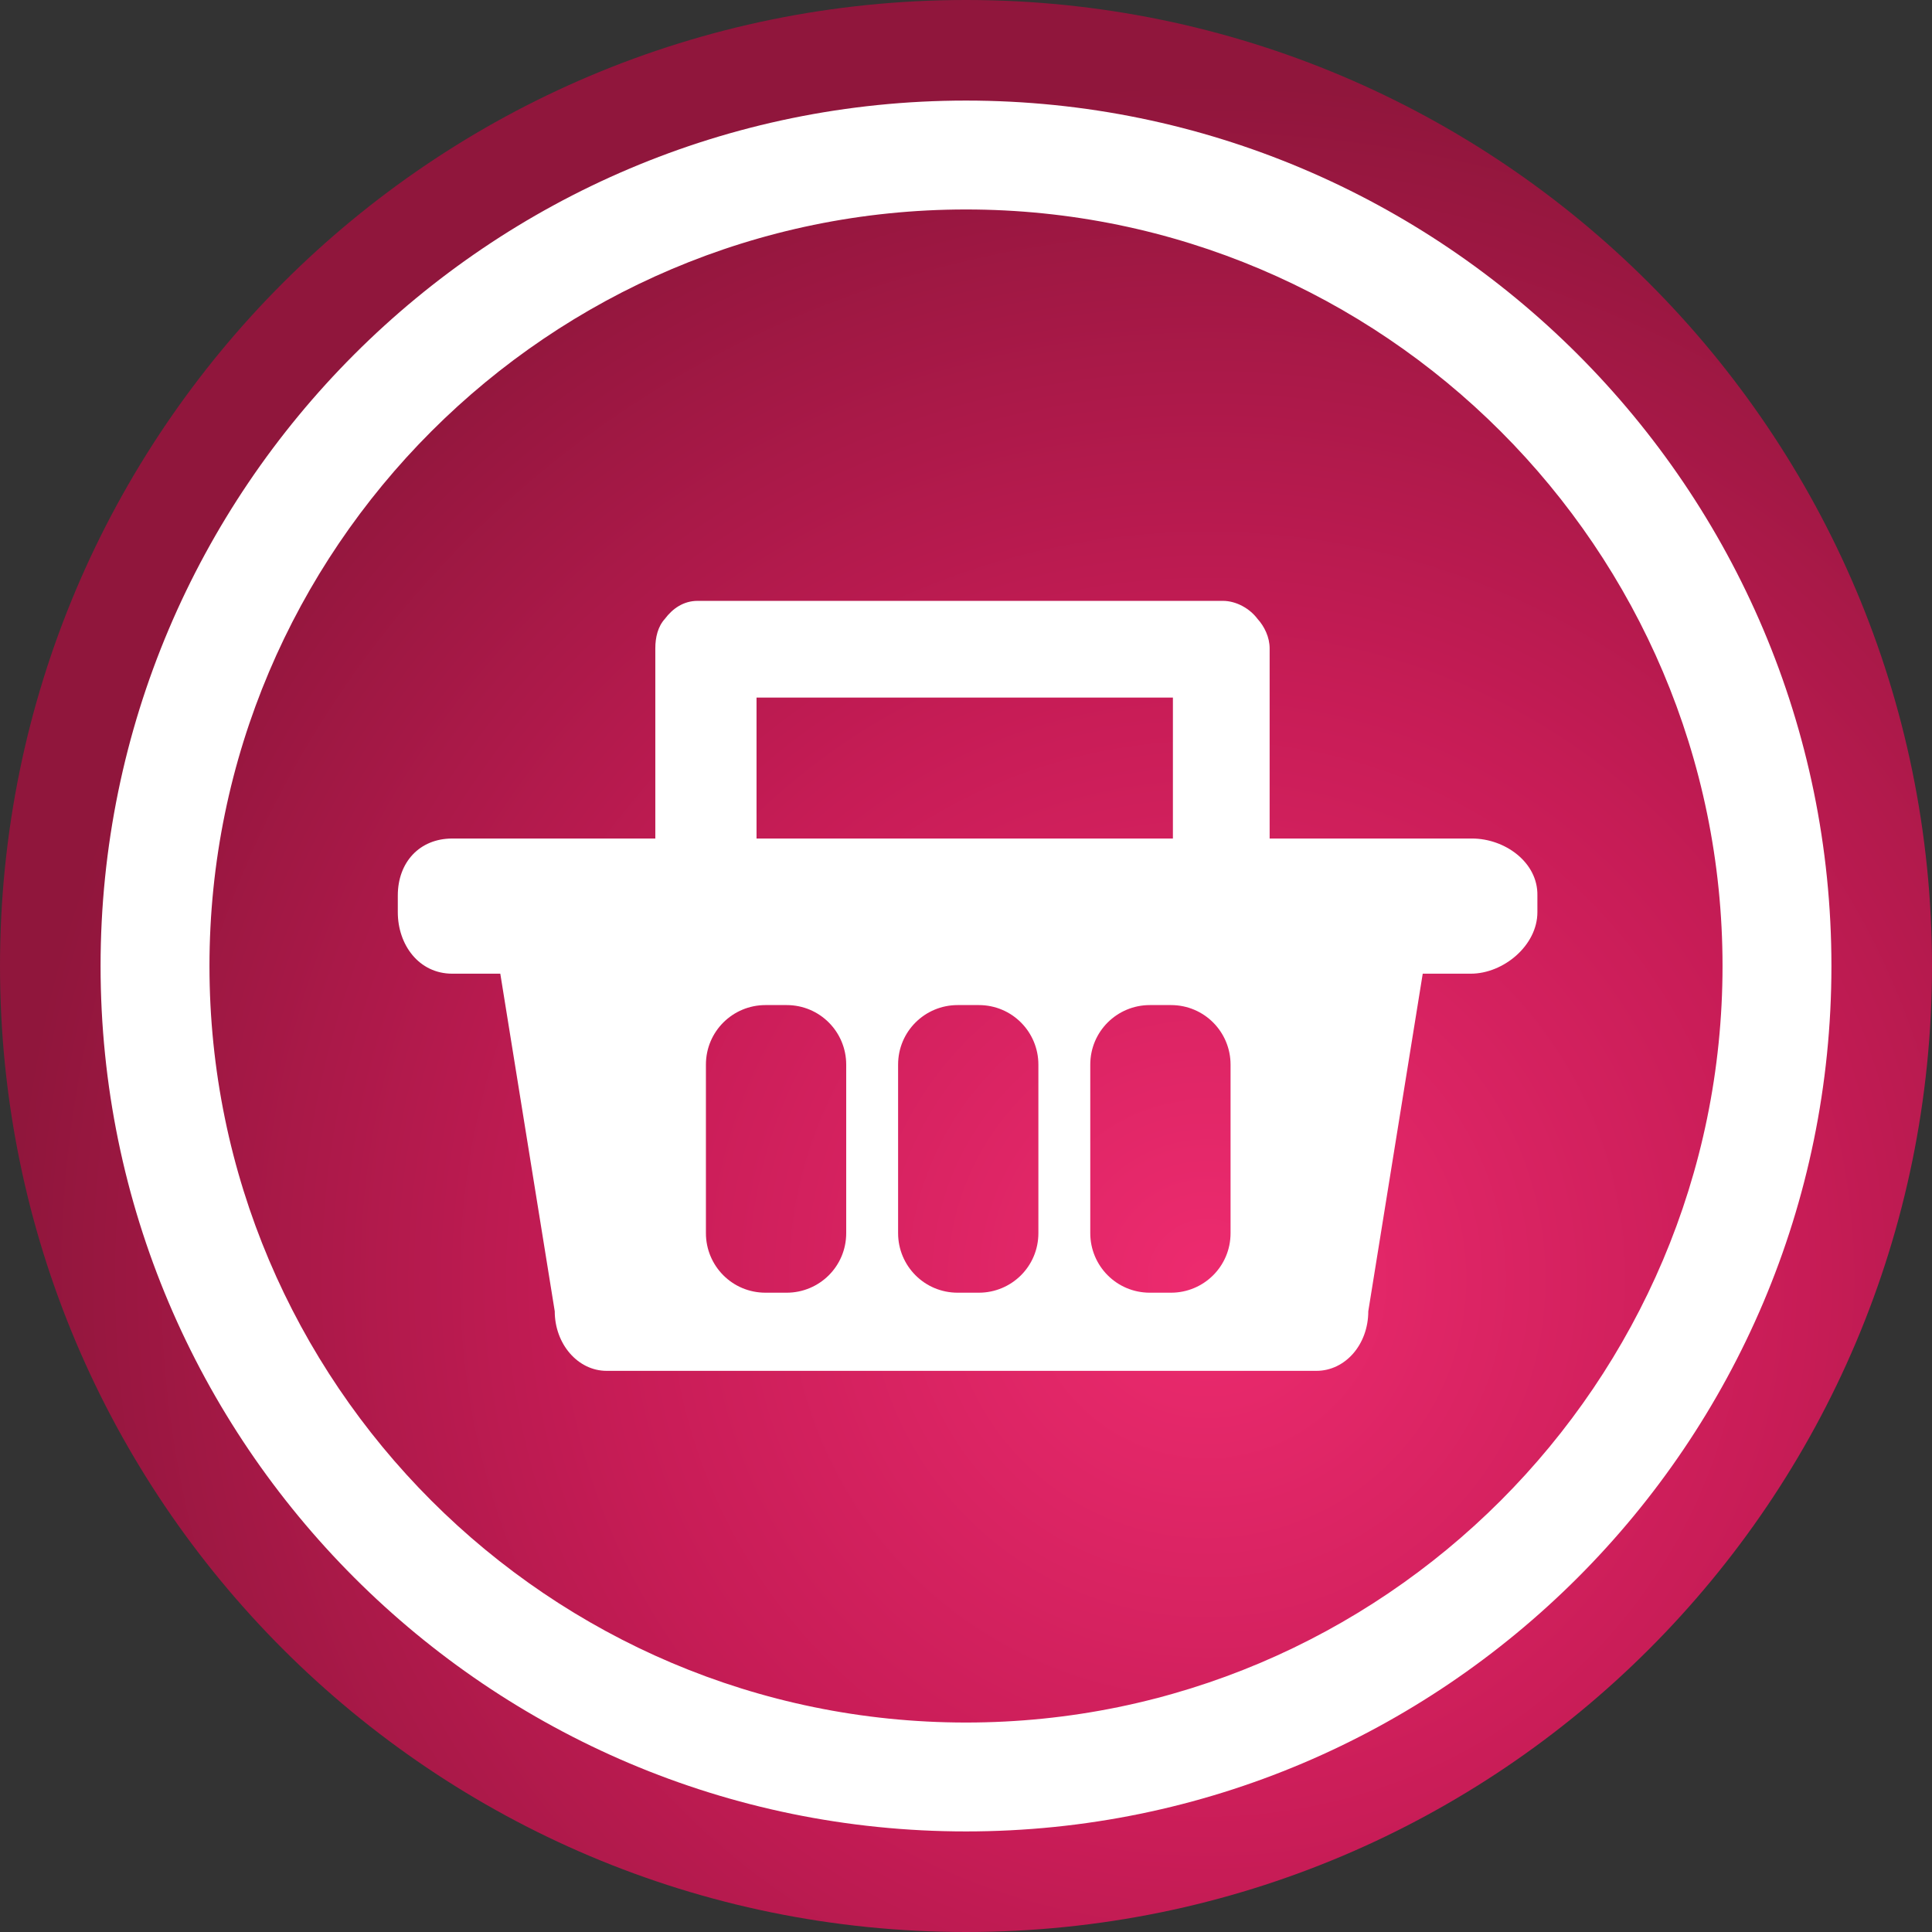
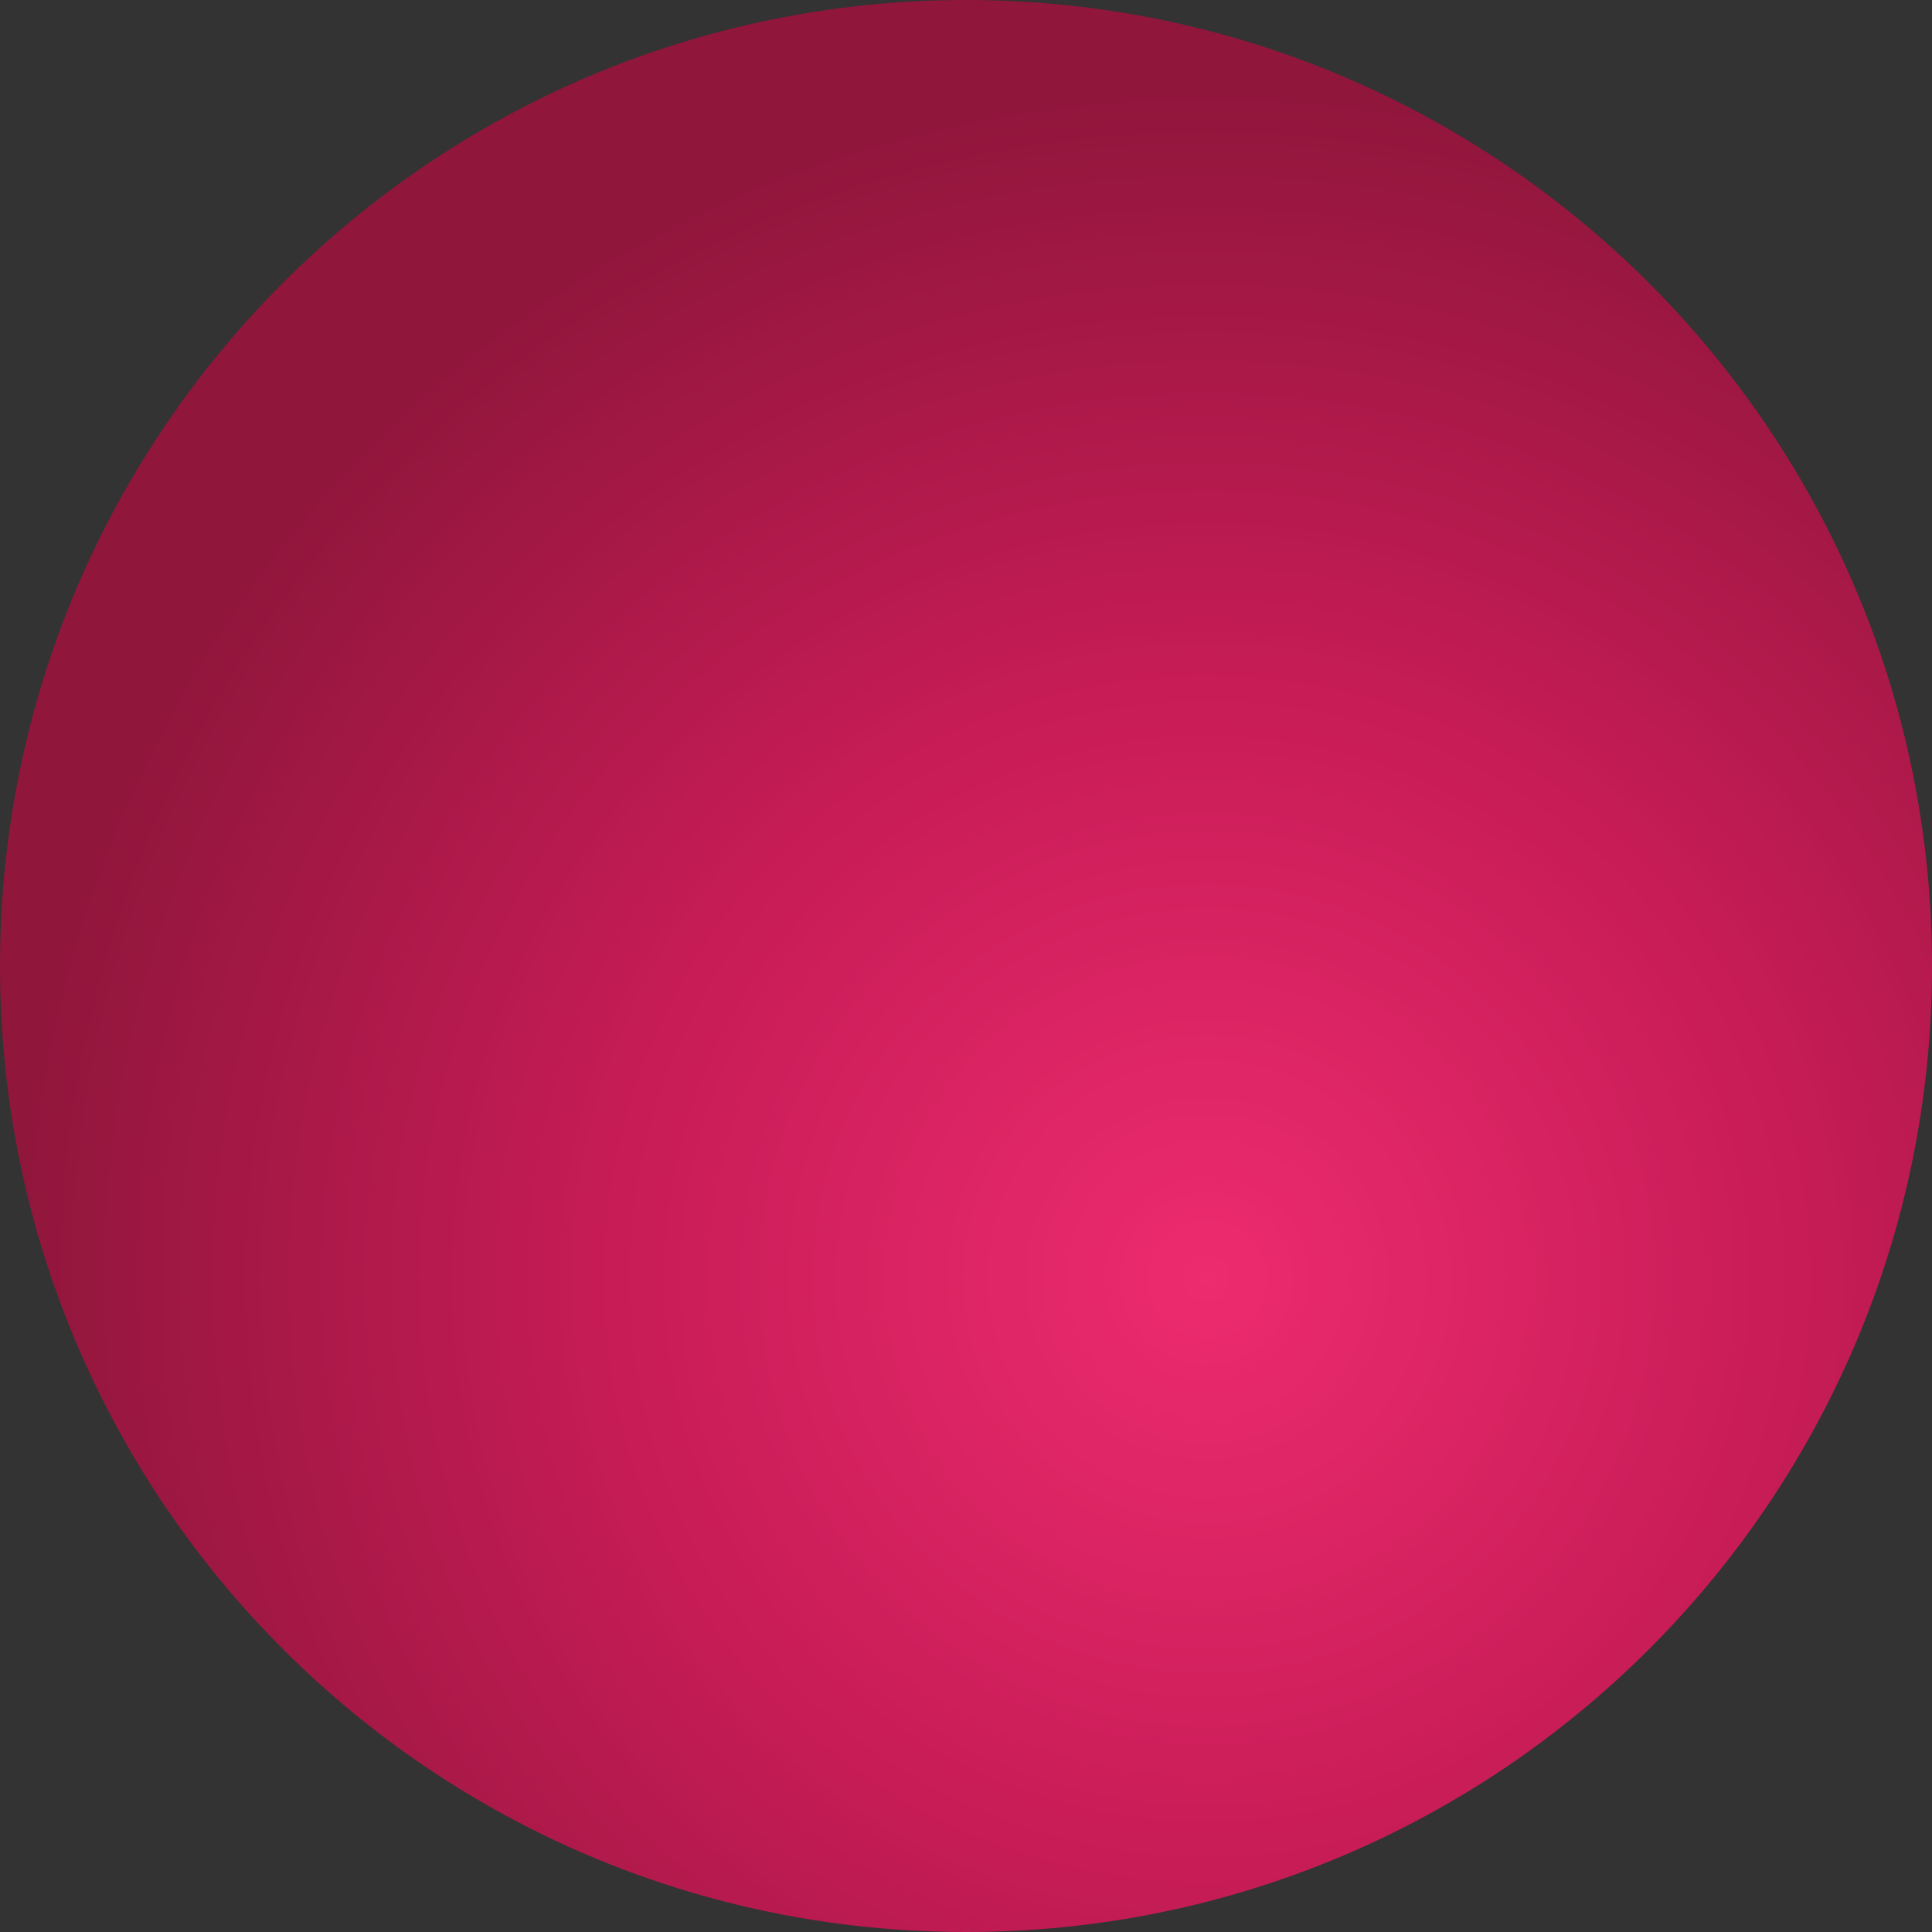
<svg xmlns="http://www.w3.org/2000/svg" version="1.1" x="0px" y="0px" width="301.6px" height="301.6px" viewBox="0 0 301.6 301.6" enable-background="new 0 0 301.6 301.6" xml:space="preserve">
  <rect x="0" y="0" width="301.6" height="301.6" fill="#333333" stroke="none" />
  <defs>
</defs>
  <g>
    <g>
      <radialGradient id="SVGID_1_" cx="188.429" cy="199.625" r="186.59" gradientUnits="userSpaceOnUse">
        <stop offset="0" style="stop-color:#ED2B6F" />
        <stop offset="0.5" style="stop-color:#C71C56" />
        <stop offset="1" style="stop-color:#90163C" />
      </radialGradient>
      <path fill="url(#SVGID_1_)" d="M0,150.8C0,67.5,67.5,0,150.8,0C234,0,301.6,67.5,301.6,150.8c0,83.3-67.5,150.8-150.8,150.8    C67.5,301.6,0,234.1,0,150.8z" />
-       <path fill="#FFFFFF" d="M150.8,285.9c-74.5,0-135.1-60.6-135.1-135.1c0-74.5,60.6-135.1,135.1-135.1    c74.5,0,135.1,60.6,135.1,135.1C285.9,225.3,225.3,285.9,150.8,285.9z M150.8,32.7c-65.1,0-118.1,53-118.1,118.1    c0,65.1,53,118.1,118.1,118.1c65.1,0,118.1-53,118.1-118.1C268.9,85.7,215.9,32.7,150.8,32.7z" />
    </g>
  </g>
-   <path fill="#FFFFFF" d="M229.8,130.9h-31.6v-29.7c0-1.7-0.8-3.4-1.9-4.6c-1.2-1.6-3.3-2.8-5.4-2.8h-82c-2.2,0-3.9,1.2-5.1,2.8  c-1.1,1.2-1.5,2.9-1.5,4.6v29.7H70.6c-5.1,0-8.5,3.7-8.5,8.9v2.6c0,5.1,3.3,9.6,8.5,9.6h7.5l8.5,52.7c0,5.1,3.6,9.3,8.1,9.3h110.8  c4.5,0,8.1-4.1,8.1-9.3l8.5-52.7h7.5c5.1,0,10.4-4.4,10.4-9.6v-2.6C240.1,134.6,234.9,130.9,229.8,130.9z M132.1,192.5  c0,5.2-4.2,9.3-9.3,9.3h-3.3c-5.2,0-9.3-4.2-9.3-9.3v-26.3c0-5.2,4.2-9.3,9.3-9.3h3.3c5.2,0,9.3,4.2,9.3,9.3V192.5z M162.1,192.5  c0,5.2-4.2,9.3-9.3,9.3h-3.3c-5.2,0-9.3-4.2-9.3-9.3v-26.3c0-5.2,4.2-9.3,9.3-9.3h3.3c5.2,0,9.3,4.2,9.3,9.3V192.5z M192.1,192.5  c0,5.2-4.2,9.3-9.3,9.3h-3.3c-5.2,0-9.3-4.2-9.3-9.3v-26.3c0-5.2,4.2-9.3,9.3-9.3h3.3c5.2,0,9.3,4.2,9.3,9.3V192.5z M118.1,108.9h65  v22h-65V108.9z" />
</svg>